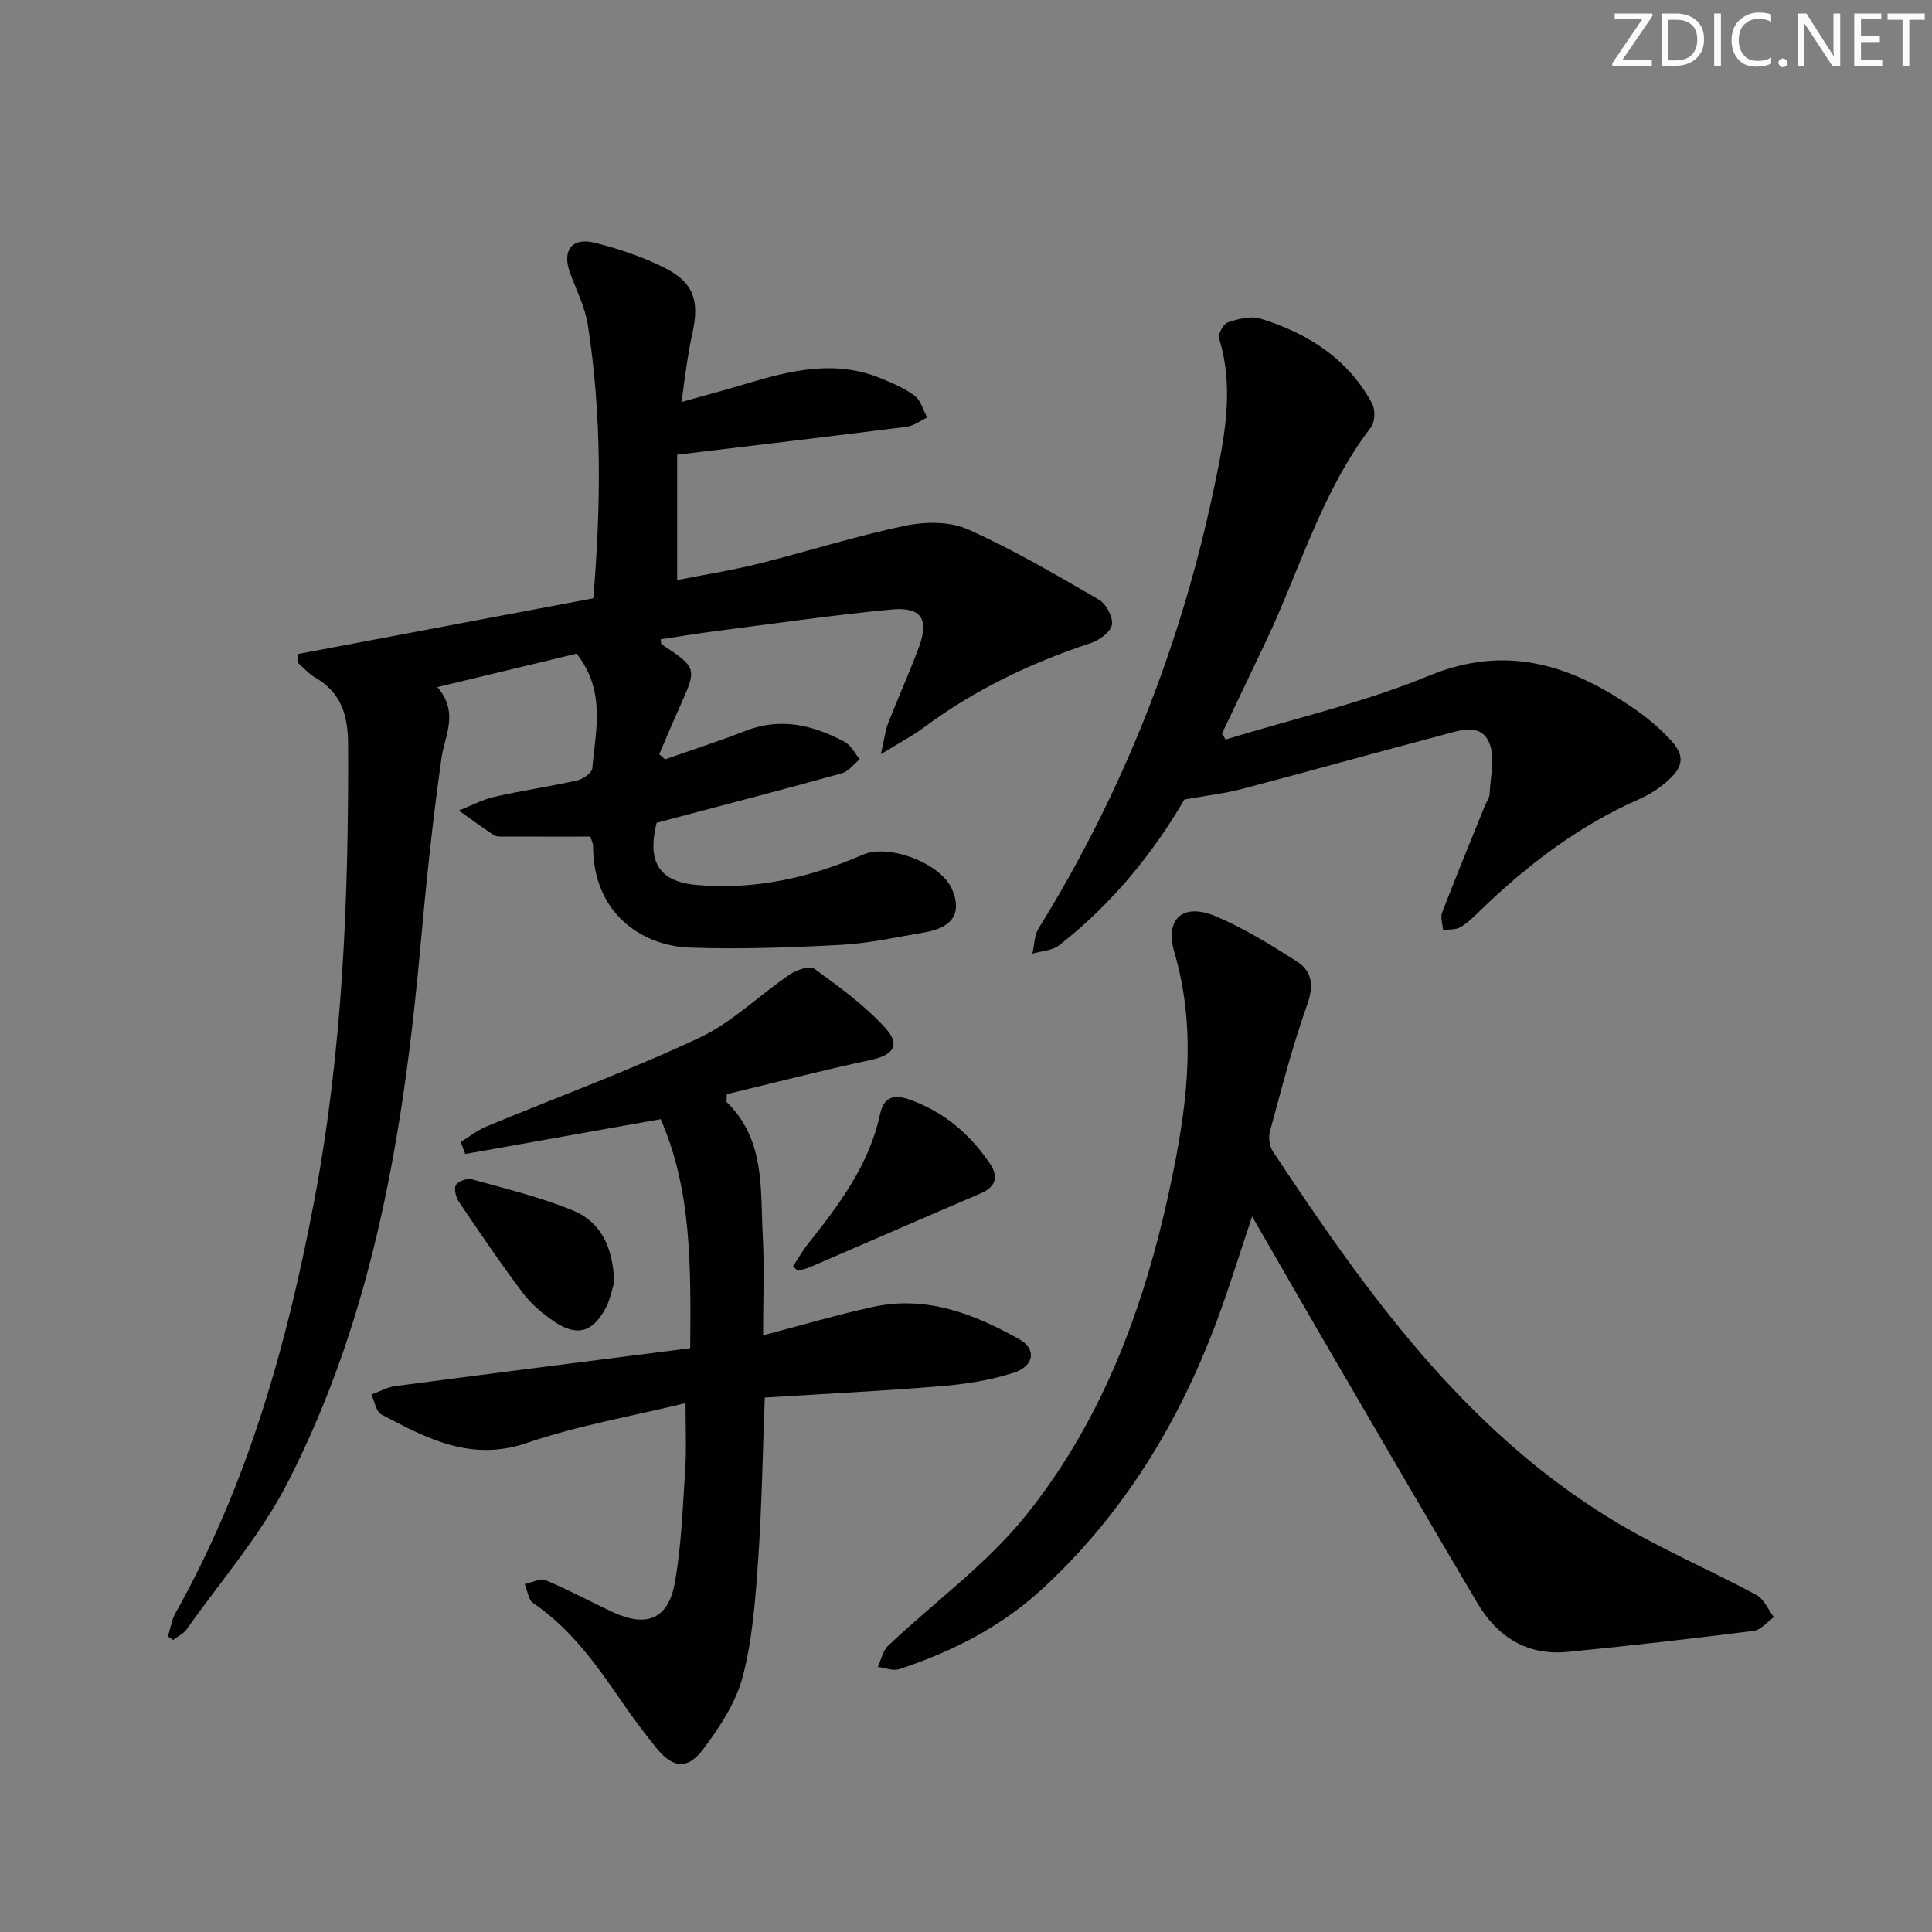
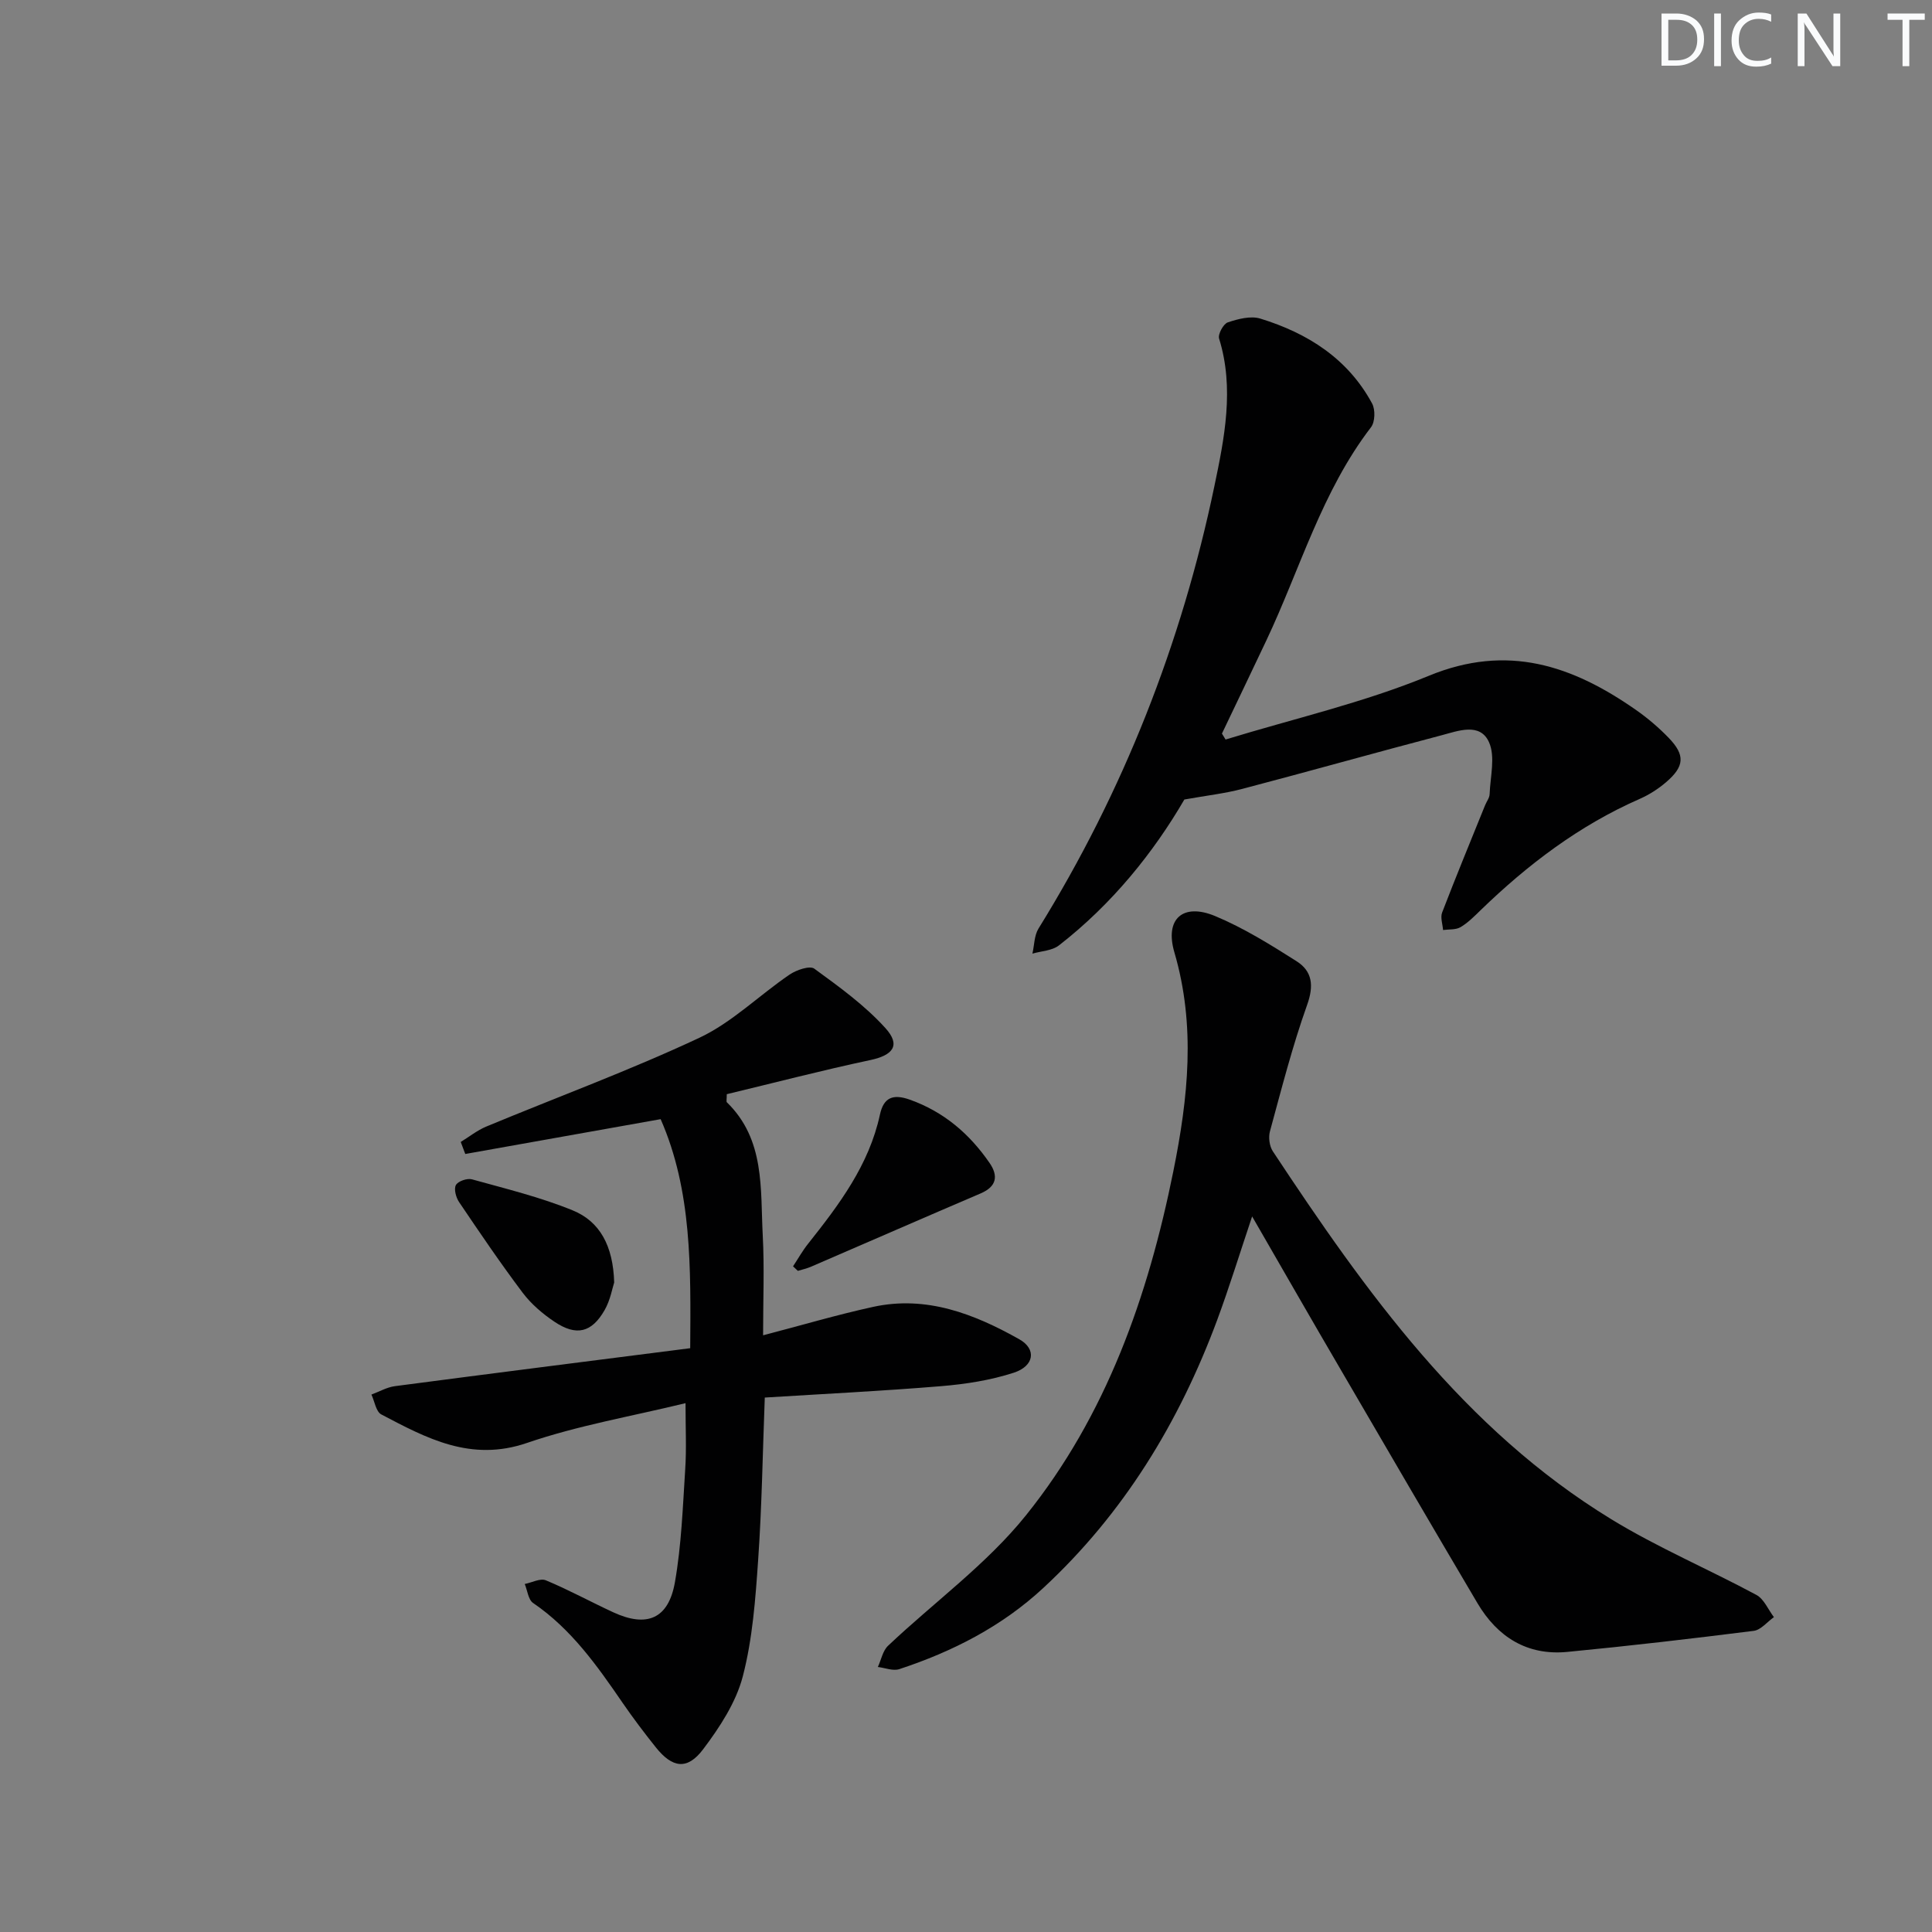
<svg xmlns="http://www.w3.org/2000/svg" enable-background="new 0 0 400 400" viewBox="0 0 400 400">
  <rect x="0" y="0" width="400" height="400" fill="#808080" stroke="none" />
  <g fill="#fafbfc">
-     <path d="m342.2 3.2-6.3 9.2h6.1v1.2h-8.2v-.5l6.2-9.1h-5.7v-1.2h7.8v.4z" />
    <path d="m344 13.7v-10.9h3.1c1.6 0 3 .5 4.1 1.4 1.1 1 1.6 2.2 1.6 3.9s-.5 3-1.6 4-2.5 1.5-4.2 1.5h-3zm1.4-9.6v8.4h1.6c1.4 0 2.5-.4 3.2-1.1.8-.8 1.2-1.8 1.2-3.2s-.4-2.4-1.2-3.1-1.8-1-3.1-1z" />
    <path d="m356.3 2.8v10.9h-1.4v-10.9z" />
    <path d="m366.6 13.2c-.8.4-1.8.6-3 .6-1.6 0-2.8-.5-3.7-1.5s-1.4-2.3-1.4-3.9c0-1.7.5-3.2 1.6-4.2s2.4-1.6 4-1.6c1 0 1.9.1 2.6.4v1.5c-.8-.4-1.6-.6-2.6-.6-1.2 0-2.2.4-3 1.2s-1.1 1.9-1.1 3.3c0 1.3.4 2.3 1.1 3.1s1.6 1.1 2.8 1.1c1.1 0 2-.2 2.8-.7v1.3z" />
-     <path d="m368.2 13c0-.3.1-.5.3-.6.2-.2.4-.3.6-.3.3 0 .5.1.7.3s.3.4.3.6-.1.5-.3.6c-.2.2-.4.3-.7.3s-.5-.1-.6-.3c-.2-.2-.3-.4-.3-.6z" />
    <path d="m381.1 13.7h-1.7l-5.5-8.4c-.2-.2-.3-.5-.4-.7 0 .2.1.8.1 1.5v7.6h-1.4v-10.9h1.8l5.3 8.3c.3.4.4.6.4.8 0-.3-.1-.8-.1-1.6v-7.5h1.4v10.9z" />
-     <path d="m389.7 13.7h-5.8v-10.9h5.6v1.2h-4.2v3.5h3.9v1.2h-3.9v3.7h4.4z" />
    <path d="m398.4 4.1h-3.1v9.6h-1.4v-9.6h-3.1v-1.3h7.7v1.3z" />
  </g>
-   <path d="m34.77 338.81c.51-1.62.75-3.38 1.56-4.83 14.97-26.69 23.1-55.6 28.75-85.49 5.9-31.24 7.12-62.71 6.99-94.35-.02-5.94-1.36-10.73-6.79-13.84-1.35-.78-2.42-2.05-3.62-3.09.02-.6.04-1.21.07-1.81 20.32-3.83 40.64-7.67 61.1-11.53 1.62-19.18 1.78-37.92-1.12-56.57-.57-3.7-2.38-7.22-3.69-10.8-1.7-4.63.37-7.44 5.16-6.23 4.81 1.2 9.6 2.82 14.05 4.99 6.34 3.1 7.68 6.83 6.1 13.84-.44 1.94-.76 3.9-1.07 5.87-.38 2.43-.69 4.87-1.16 8.26 4.86-1.37 9.22-2.52 13.53-3.82 9.16-2.75 18.33-4.96 27.72-1.09 2.44 1.01 4.96 2.06 7.04 3.64 1.26.96 1.74 2.95 2.57 4.48-1.4.66-2.74 1.72-4.2 1.91-15.63 1.99-31.27 3.83-47.56 5.79v25.95c5.43-1.07 11.21-1.98 16.86-3.39 10.12-2.52 20.09-5.71 30.29-7.85 4.16-.87 9.28-.93 13.03.74 9.35 4.17 18.25 9.4 27.12 14.55 1.51.87 2.97 3.62 2.71 5.21-.25 1.49-2.61 3.21-4.38 3.79-12.42 4.1-24.05 9.67-34.58 17.49-2.35 1.75-4.99 3.12-8.88 5.52.73-3.18.91-4.88 1.51-6.42 2.05-5.26 4.4-10.41 6.36-15.71 2.16-5.85.52-8.42-5.67-7.83-12.05 1.14-24.04 2.89-36.05 4.43-3.91.5-7.81 1.15-11.74 1.74.09.45.04.92.22 1.04 7.36 4.91 7.35 4.9 3.69 13.04-1.45 3.22-2.81 6.47-4.2 9.71.4.35.8.7 1.2 1.06 5.55-1.95 11.17-3.74 16.65-5.89 7.31-2.87 14.05-1.19 20.55 2.28 1.31.7 2.09 2.38 3.11 3.6-1.22.99-2.29 2.5-3.68 2.89-11.17 3.12-22.4 6.02-33.61 9-1.6.43-3.21.85-4.77 1.27-1.97 8.01.41 12.16 8.28 12.86 11.96 1.07 23.44-1.47 34.4-6.26 5.35-2.34 16.18 1.73 18.5 7.16 2.08 4.87.17 7.94-5.73 8.93-5.72.97-11.45 2.26-17.22 2.57-10.42.56-20.88.94-31.3.57-10.45-.37-20.12-7.52-20.08-21.05 0-.47-.26-.93-.56-1.93-5.95 0-11.99.01-18.03-.01-.66 0-1.46.04-1.96-.29-2.46-1.63-4.84-3.39-7.24-5.1 2.47-.97 4.87-2.27 7.43-2.85 5.66-1.29 11.42-2.12 17.09-3.39 1.21-.27 3.03-1.56 3.11-2.5.67-7.83 2.87-15.91-3.24-23.74-9.01 2.16-18.59 4.47-28.84 6.93 4.55 5.28 1.53 9.9.85 14.75-1.79 12.64-3.13 25.35-4.27 38.07-3.49 38.74-9.61 76.91-27.61 111.94-5.56 10.82-13.78 20.27-20.86 30.29-.66.94-1.86 1.49-2.81 2.22-.38-.24-.73-.48-1.08-.72z" fill="#010102" />
  <path d="m259.24 251.85c-2.57 7.66-4.71 14.62-7.23 21.43-7.87 21.19-19.37 40.09-36.06 55.54-8.56 7.93-18.76 13.14-29.77 16.76-1.29.42-2.95-.27-4.43-.45.69-1.48 1.01-3.35 2.11-4.39 9.52-9.01 20.41-16.88 28.53-26.98 16.66-20.72 25.31-45.35 30.54-71.28 3.06-15.16 4.67-30.1.21-45.32-2.03-6.93 1.78-10.27 8.44-7.5 5.9 2.46 11.44 5.91 16.86 9.35 3.27 2.08 3.62 5.05 2.18 9.06-3.05 8.55-5.3 17.39-7.69 26.16-.34 1.25-.11 3.07.6 4.14 19.27 29.15 39.52 57.5 70.07 76.17 9.61 5.88 20.1 10.32 30.04 15.67 1.58.85 2.44 3.04 3.63 4.6-1.39.98-2.69 2.65-4.18 2.84-12.85 1.62-25.71 3.12-38.6 4.36-8.32.8-14.47-3.1-18.61-10.11-9.48-16.04-18.86-32.13-28.24-48.23-6.04-10.32-11.98-20.7-18.4-31.82z" fill="#010102" />
  <path d="m141.93 290.51c-11.1 2.71-22.26 4.61-32.84 8.24-11.6 3.97-20.74-.96-30.15-5.91-1.1-.58-1.38-2.7-2.04-4.11 1.62-.6 3.2-1.52 4.86-1.74 20.23-2.66 40.47-5.22 61.14-7.86.11-16.58.39-32.58-6.12-47.42-13.99 2.49-27.22 4.85-40.45 7.21-.31-.83-.63-1.66-.94-2.49 1.75-1.07 3.4-2.4 5.27-3.18 14.72-6.12 29.72-11.63 44.14-18.39 6.77-3.18 12.38-8.8 18.67-13.08 1.41-.96 4.18-1.91 5.12-1.23 5.17 3.77 10.47 7.6 14.73 12.31 3.22 3.56 1.57 5.61-3.11 6.61-10.02 2.13-19.94 4.72-29.74 7.07 0 1.1-.13 1.54.02 1.68 7.94 7.72 6.92 17.92 7.43 27.59.35 6.61.07 13.25.07 20.65 8.04-2.1 15.34-4.26 22.76-5.88 11.05-2.42 20.95 1.45 30.3 6.71 3.58 2.02 3.1 5.52-1.14 6.91-4.82 1.57-9.98 2.37-15.06 2.79-12.06 1-24.15 1.59-36.51 2.36-.44 11.42-.6 22.52-1.37 33.58-.56 8.1-1.15 16.34-3.18 24.14-1.41 5.41-4.79 10.56-8.23 15.12-3.28 4.34-6.36 3.85-9.77-.41-2.39-2.99-4.7-6.05-6.87-9.2-5.29-7.71-10.64-15.31-18.55-20.7-1-.68-1.17-2.59-1.73-3.93 1.48-.29 3.23-1.25 4.38-.76 4.74 1.97 9.26 4.45 13.93 6.61 6.98 3.23 11.46 1.38 12.79-6.24 1.34-7.65 1.62-15.49 2.12-23.27.29-4.25.07-8.53.07-13.78z" fill="#010102" />
  <path d="m253.74 153.11c14.06-4.31 28.53-7.61 42.07-13.19 16.3-6.72 29.72-2.13 42.85 7.03 2.44 1.7 4.75 3.67 6.82 5.81 3.45 3.57 3.29 5.91-.54 9.19-1.62 1.39-3.5 2.59-5.45 3.45-12.52 5.49-23.18 13.59-32.93 23.03-1.31 1.27-2.63 2.62-4.18 3.53-.98.58-2.39.42-3.61.59-.09-1.22-.59-2.6-.19-3.63 2.86-7.44 5.9-14.81 8.89-22.2.31-.77.91-1.52.94-2.29.13-3.62 1.22-7.74-.12-10.75-1.86-4.16-6.4-2.35-9.83-1.45-13.78 3.62-27.5 7.49-41.29 11.11-3.56.94-7.26 1.35-11.96 2.19-6.35 10.92-14.94 21.65-25.99 30.22-1.41 1.09-3.63 1.15-5.47 1.69.4-1.74.37-3.75 1.26-5.19 17.58-28.39 29.63-59.06 36.42-91.62 2.05-9.81 4.18-20.22.97-30.53-.28-.9.89-3.05 1.81-3.36 2.12-.71 4.72-1.39 6.72-.78 9.8 3.01 18.13 8.28 23.15 17.58.69 1.27.62 3.82-.23 4.92-10.2 13.29-14.67 29.35-21.68 44.17-3.04 6.43-6.12 12.84-9.18 19.25.25.41.5.82.75 1.23z" fill="#010102" />
  <path d="m164.19 262.18c1.04-1.57 1.96-3.23 3.13-4.69 6.42-8.09 12.61-16.29 14.86-26.72.76-3.51 2.66-4.36 6.21-3.09 7.05 2.52 12.33 7.07 16.48 13.08 1.85 2.69 1.5 4.89-1.83 6.32-11.74 5.02-23.43 10.13-35.15 15.19-.86.37-1.8.57-2.7.85-.34-.31-.67-.62-1-.94z" fill="#010102" />
  <path d="m127.16 265.52c-.37 1.12-.79 3.64-1.98 5.72-2.68 4.68-5.85 5.44-10.36 2.43-2.45-1.64-4.82-3.66-6.59-6-4.6-6.11-8.9-12.45-13.18-18.79-.64-.95-1.12-2.7-.66-3.53.44-.8 2.34-1.46 3.33-1.18 7.01 1.95 14.14 3.68 20.84 6.42 5.64 2.3 8.38 7.34 8.6 14.93z" fill="#010102" />
</svg>